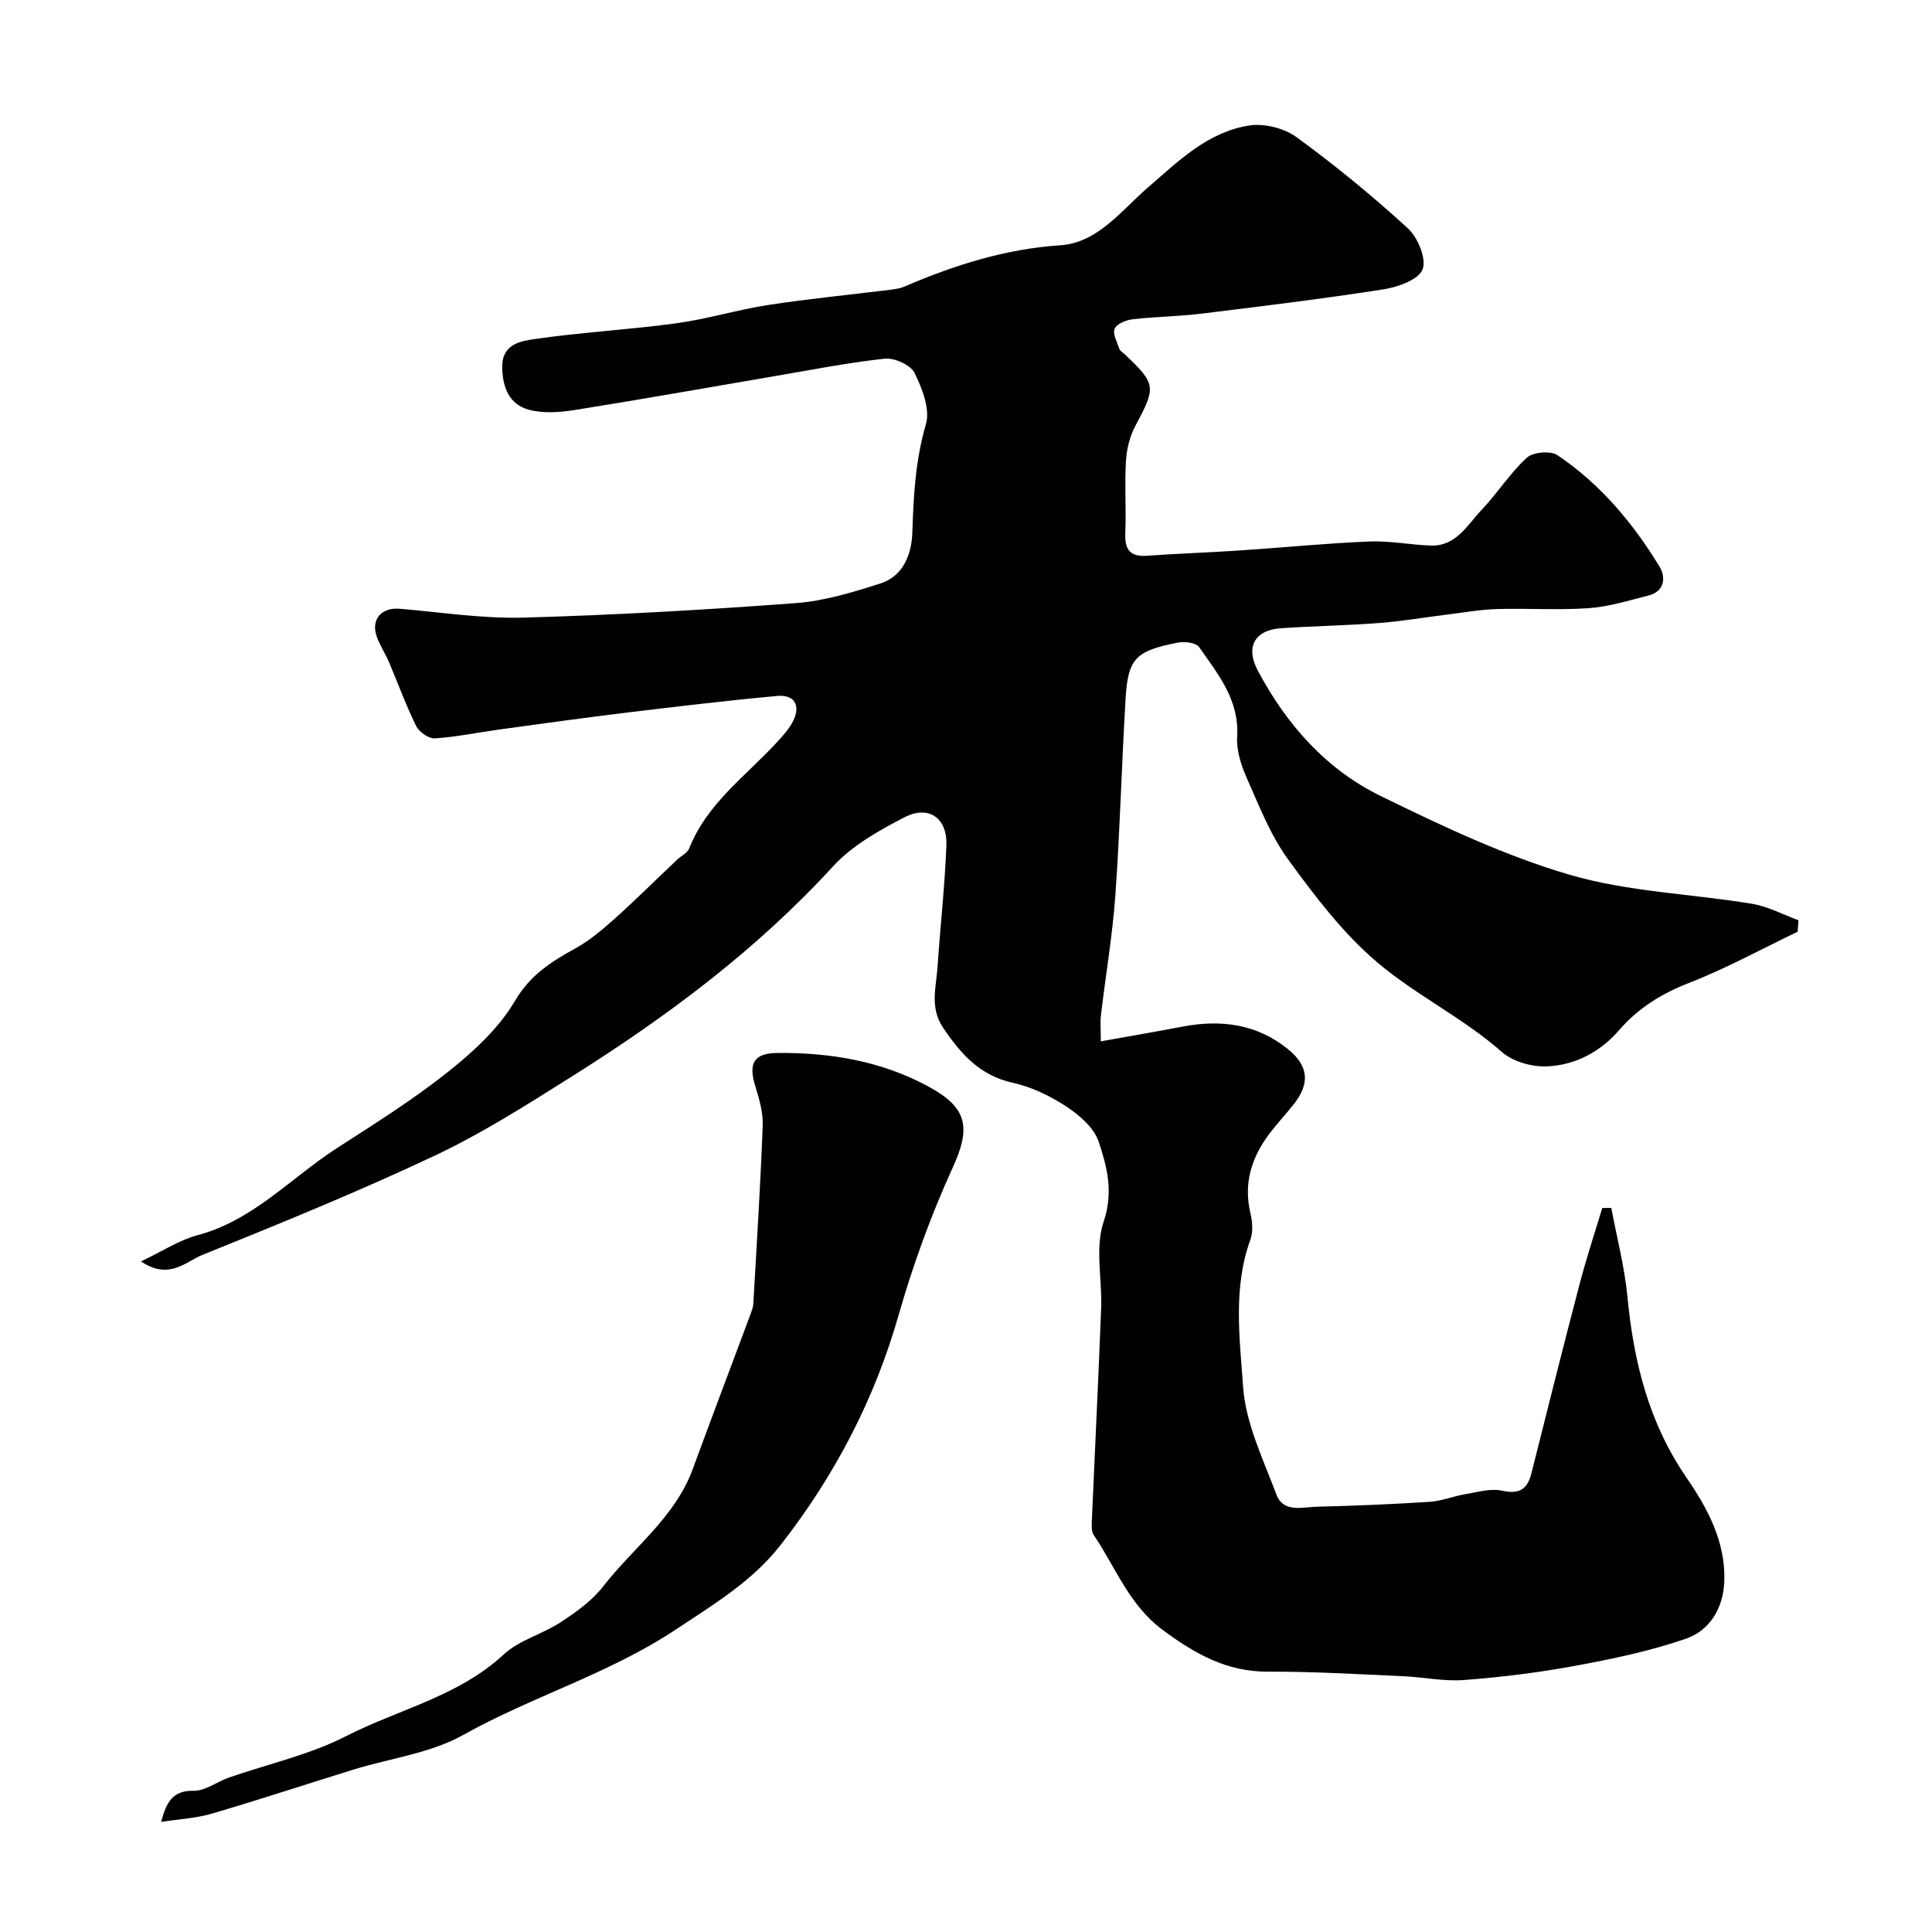
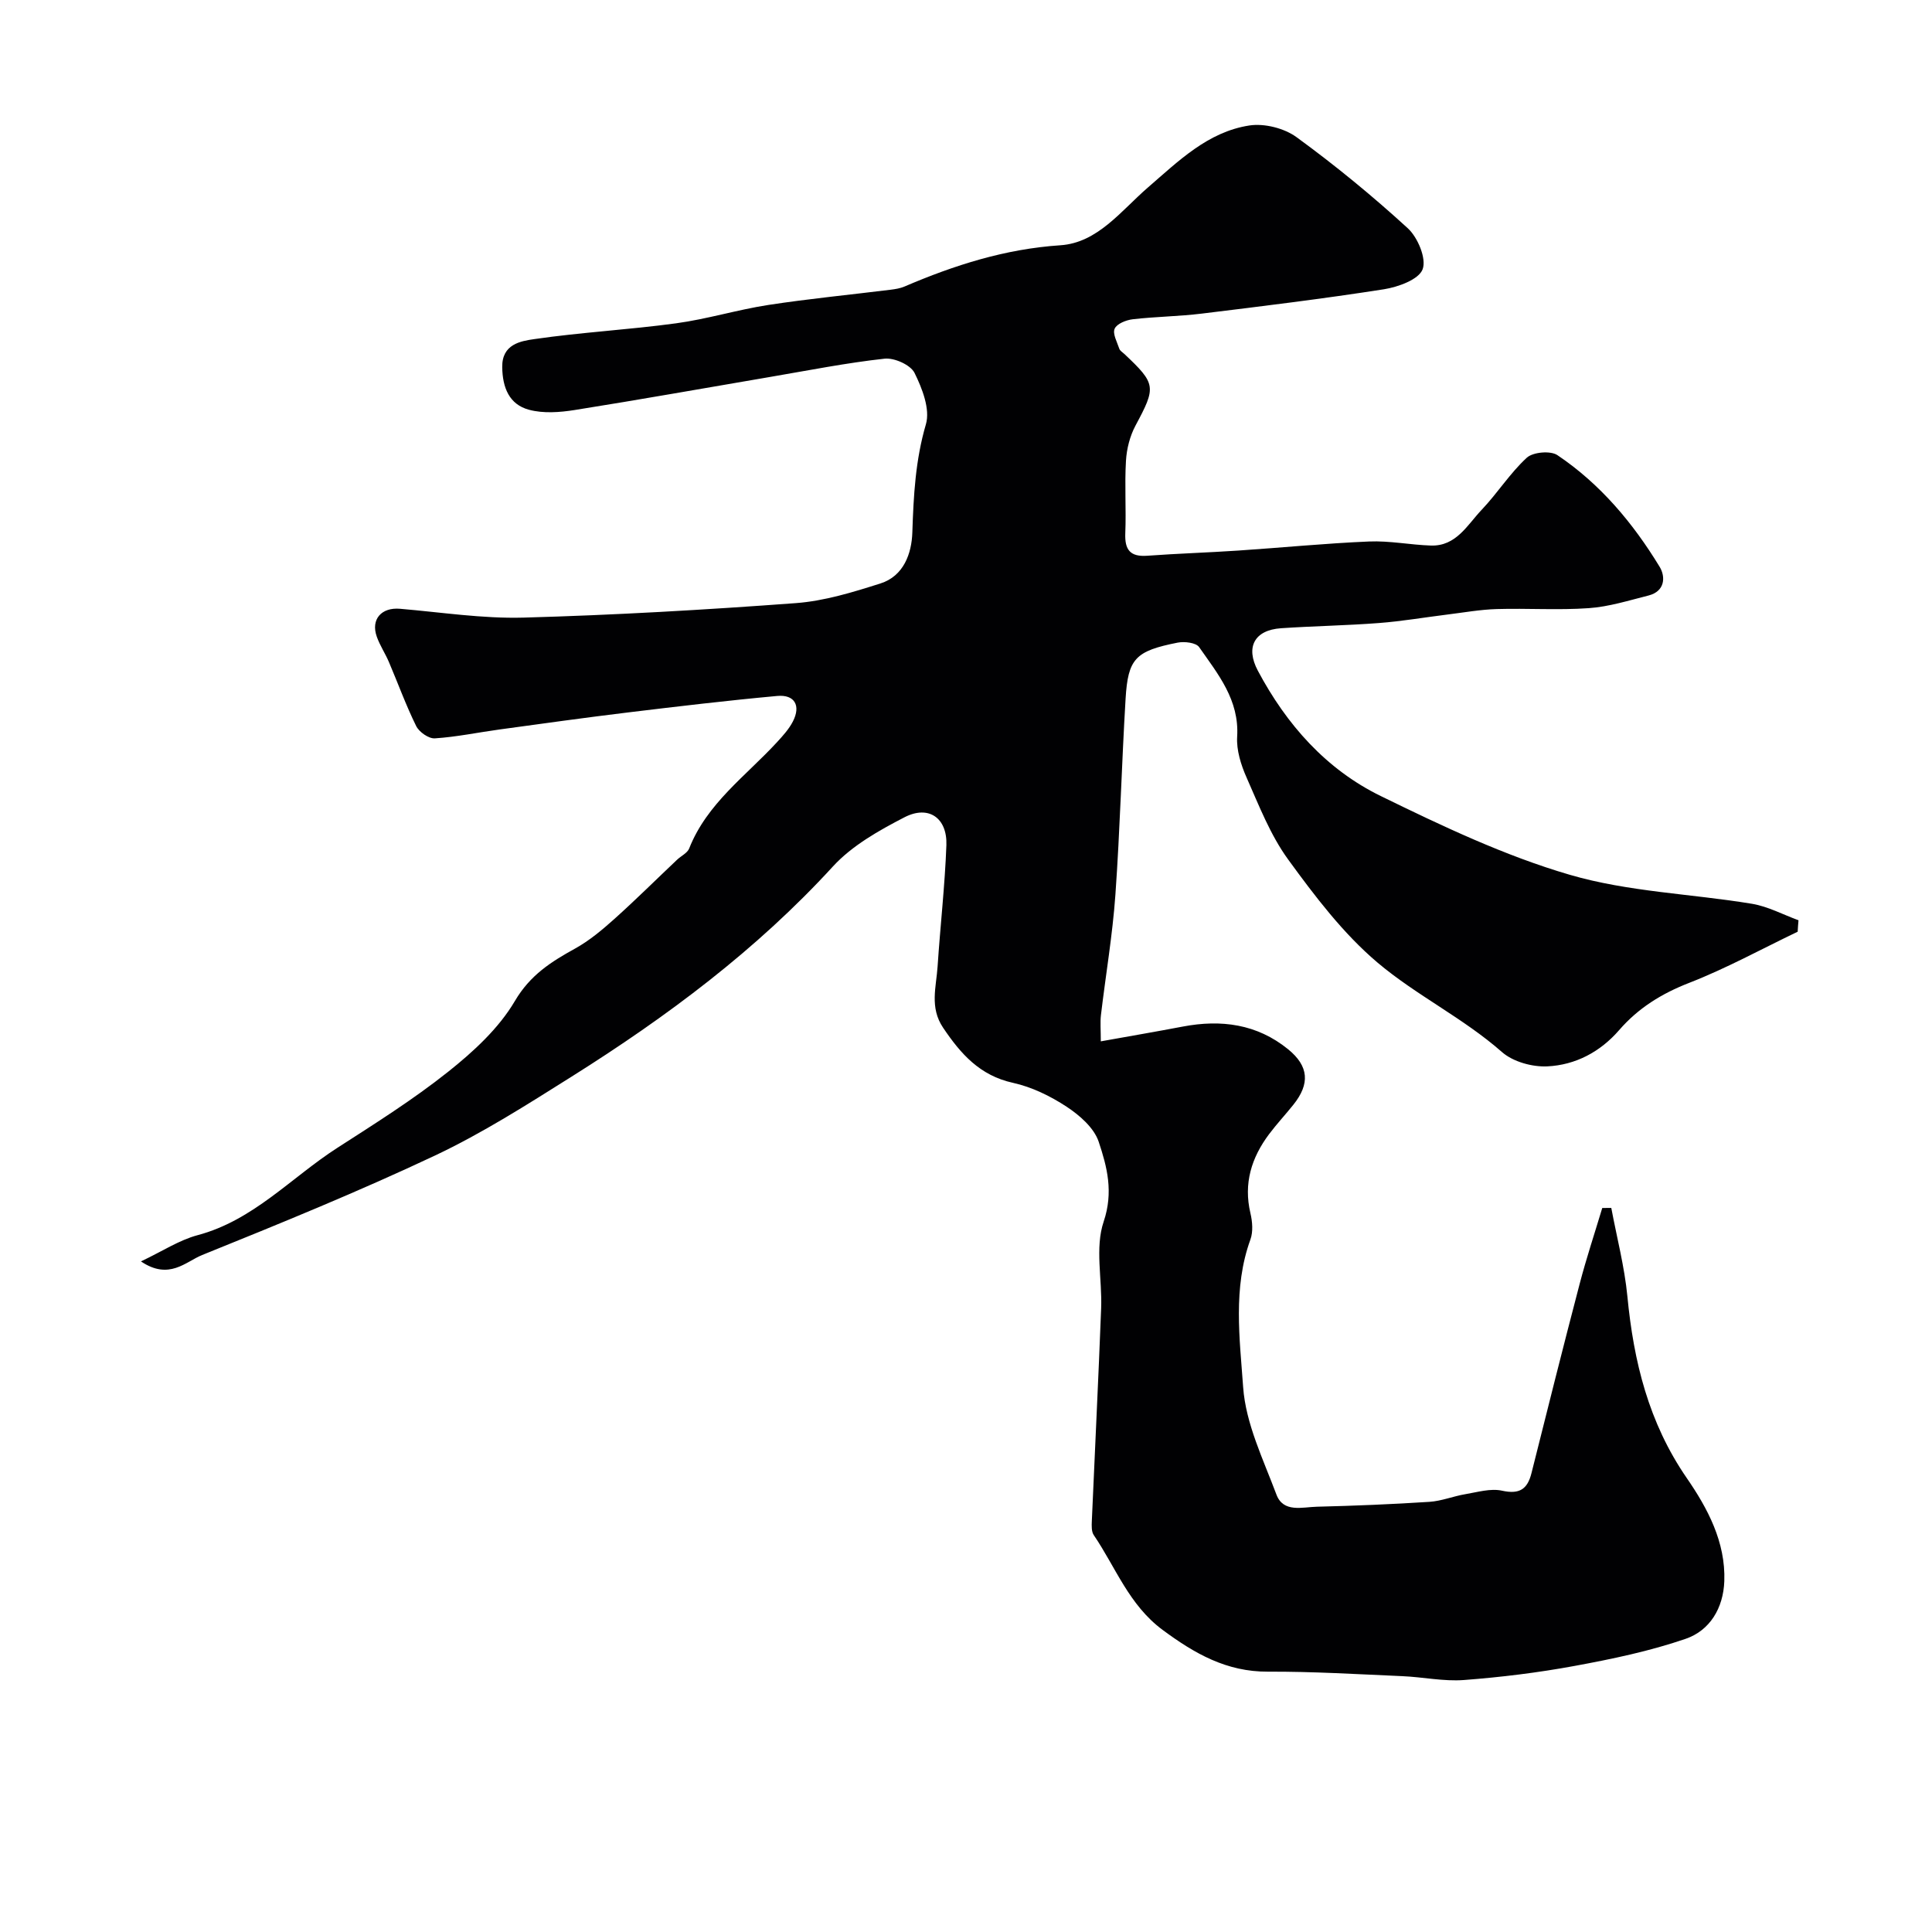
<svg xmlns="http://www.w3.org/2000/svg" enable-background="new 0 0 400 400" viewBox="0 0 400 400">
  <path d="m372.19 192.9c-7.47 3.58-14.76 7.59-22.46 10.59-5.71 2.22-10.55 5.22-14.51 9.79-3.93 4.53-9.06 7.22-14.86 7.5-3.13.15-7.11-.95-9.4-2.97-8.02-7.05-17.72-11.73-25.74-18.5-7.12-6.02-12.98-13.75-18.52-21.36-3.69-5.07-6.04-11.17-8.61-16.97-1.16-2.61-2.12-5.67-1.95-8.45.47-7.63-3.98-12.97-7.87-18.55-.65-.93-3.04-1.21-4.45-.93-8.75 1.73-10.28 3.3-10.78 11.63-.81 13.52-1.15 27.08-2.11 40.59-.59 8.32-2.01 16.59-2.99 24.88-.18 1.5-.03 3.03-.03 5.45 6.13-1.1 11.56-2.03 16.98-3.06 7.94-1.51 15.36-.53 21.79 4.69 4.31 3.5 4.57 7.16 1.1 11.49-1.64 2.05-3.44 3.98-5.02 6.08-3.66 4.88-5.33 10.22-3.87 16.39.41 1.74.58 3.83-.01 5.45-3.64 10.04-2.21 20.48-1.5 30.55.53 7.55 4.16 14.95 6.89 22.24 1.43 3.82 5.37 2.59 8.38 2.52 7.77-.19 15.54-.51 23.29-1.01 2.51-.16 4.95-1.17 7.46-1.59s5.21-1.24 7.57-.72c3.61.79 5.27-.28 6.11-3.65 3.28-13.07 6.55-26.13 9.97-39.17 1.38-5.28 3.11-10.48 4.68-15.71.62 0 1.24-.01 1.87-.01 1.14 6.09 2.73 12.13 3.33 18.28 1.3 13.51 4.39 26.17 12.3 37.65 4.28 6.21 8.06 13.22 7.77 21.34-.2 5.57-2.98 10.21-8 11.94-7.45 2.56-15.27 4.19-23.04 5.62-7.55 1.39-15.21 2.33-22.86 2.91-4.22.32-8.51-.62-12.78-.8-9.26-.4-18.53-.97-27.8-.93-8.58.04-15.17-3.73-21.82-8.65-6.97-5.17-9.71-12.96-14.25-19.63-.49-.72-.44-1.92-.4-2.89.63-14.69 1.37-29.38 1.93-44.07.23-6.01-1.31-12.52.52-17.93 2.07-6.15.71-11.34-1.03-16.55-.96-2.87-3.94-5.47-6.63-7.24-3.36-2.21-7.21-4.09-11.11-4.95-6.87-1.51-10.81-5.98-14.47-11.41-2.83-4.2-1.42-8.44-1.14-12.7.55-8.37 1.51-16.72 1.82-25.1.2-5.63-3.67-8.35-8.66-5.78-5.31 2.74-10.87 5.87-14.83 10.19-15.84 17.3-34.38 31.11-54.08 43.5-9.24 5.81-18.51 11.73-28.35 16.37-15.78 7.44-31.98 14.04-48.17 20.58-3.42 1.38-6.82 5.27-12.67 1.32 4.44-2.1 7.91-4.41 11.73-5.43 11.55-3.07 19.36-11.92 28.9-18.06 7.81-5.03 15.72-10 22.97-15.77 5.23-4.16 10.49-8.99 13.82-14.65 3.17-5.39 7.5-8.12 12.48-10.87 2.94-1.63 5.6-3.86 8.12-6.12 4.43-3.97 8.66-8.18 12.99-12.27.83-.79 2.12-1.37 2.5-2.33 3.68-9.33 11.74-15 18.19-22.01 1.21-1.32 2.46-2.69 3.27-4.26 1.7-3.28.39-5.63-3.23-5.3-10.28.94-20.54 2.16-30.79 3.4-8.91 1.08-17.81 2.32-26.7 3.54-4.47.61-8.92 1.55-13.41 1.84-1.26.08-3.24-1.31-3.85-2.54-2.13-4.31-3.77-8.86-5.66-13.29-.76-1.77-1.86-3.41-2.5-5.22-1.28-3.59.96-6.11 4.8-5.78 8.51.72 17.06 2.06 25.55 1.83 18.82-.52 37.63-1.61 56.4-3 5.93-.44 11.83-2.26 17.55-4.08 4.79-1.53 6.44-6.19 6.58-10.55.25-7.59.63-14.97 2.81-22.4.91-3.11-.76-7.42-2.36-10.64-.83-1.66-4.18-3.16-6.2-2.94-7.92.87-15.76 2.43-23.63 3.77-13.51 2.3-27 4.71-40.53 6.86-3.09.49-6.49.74-9.44-.05-4.11-1.09-5.5-4.58-5.56-8.82-.07-4.76 3.79-5.4 6.63-5.81 9.74-1.42 19.6-1.94 29.35-3.27 6.42-.87 12.69-2.81 19.1-3.8 8.42-1.29 16.91-2.11 25.37-3.16.95-.12 1.95-.28 2.82-.65 10.34-4.43 20.84-7.79 32.29-8.55 7.73-.51 12.6-7.19 18.12-11.96 6.33-5.47 12.41-11.52 21-12.84 3.11-.48 7.24.56 9.79 2.43 8.01 5.84 15.71 12.16 23.02 18.85 2.07 1.9 3.9 6.29 3.07 8.49-.8 2.13-5.06 3.67-8.01 4.14-12.53 1.96-25.13 3.5-37.73 5.04-4.74.58-9.54.62-14.28 1.17-1.36.16-3.28.92-3.74 1.95-.47 1.04.5 2.76.96 4.15.14.42.66.73 1.03 1.07 6.62 6.23 6.61 6.84 2.32 14.85-1.16 2.17-1.83 4.82-1.97 7.29-.3 4.98.06 10-.14 14.99-.14 3.43 1 4.92 4.56 4.66 6.26-.46 12.54-.65 18.8-1.07 9.04-.6 18.06-1.5 27.11-1.88 4.25-.18 8.53.7 12.8.84 5.26.17 7.55-4.29 10.53-7.42 3.27-3.44 5.85-7.57 9.32-10.76 1.28-1.18 4.91-1.5 6.34-.54 8.87 5.96 15.65 14.05 21.17 23.12 1.27 2.09 1.1 5.08-2.29 5.94-4.09 1.03-8.2 2.33-12.36 2.62-6.33.45-12.72 0-19.08.19-3.43.1-6.84.72-10.26 1.14-4.7.58-9.38 1.39-14.1 1.75-6.75.52-13.54.62-20.3 1.08-5.5.38-7.4 3.91-4.79 8.8 5.93 11.15 14.14 20.43 25.46 25.95 12.69 6.2 25.64 12.36 39.13 16.3 12.12 3.54 25.14 3.92 37.71 6 3.31.55 6.42 2.24 9.63 3.41-.08.77-.12 1.57-.17 2.37z" fill="#010103" />
-   <path d="m33.36 377.21c1.07-4.02 2.32-6.54 6.75-6.45 2.4.04 4.79-1.86 7.25-2.72 8.12-2.83 16.71-4.71 24.29-8.59 10.88-5.56 23.25-8.21 32.62-16.9 3.22-2.99 8.02-4.2 11.8-6.68 3.19-2.1 6.49-4.43 8.79-7.4 6.25-8.05 14.89-14.29 18.57-24.33 3.91-10.65 7.94-21.27 11.9-31.9.28-.76.6-1.55.64-2.34.7-12.29 1.48-24.57 1.94-36.87.1-2.67-.7-5.46-1.51-8.07-1.54-4.9-.31-6.93 4.68-6.96 10.95-.07 21.44 1.68 31.23 7 8.01 4.36 8.73 8.44 4.95 16.72-4.49 9.83-8.23 20.12-11.2 30.52-5 17.52-13.22 33.22-24.34 47.51-5.9 7.59-13.88 12.38-21.84 17.65-13.83 9.17-29.68 13.81-43.99 21.81-6.77 3.79-15.08 4.81-22.66 7.15-9.77 3.02-19.48 6.23-29.29 9.11-3.25.97-6.72 1.13-10.58 1.74z" fill="#010103" />
</svg>